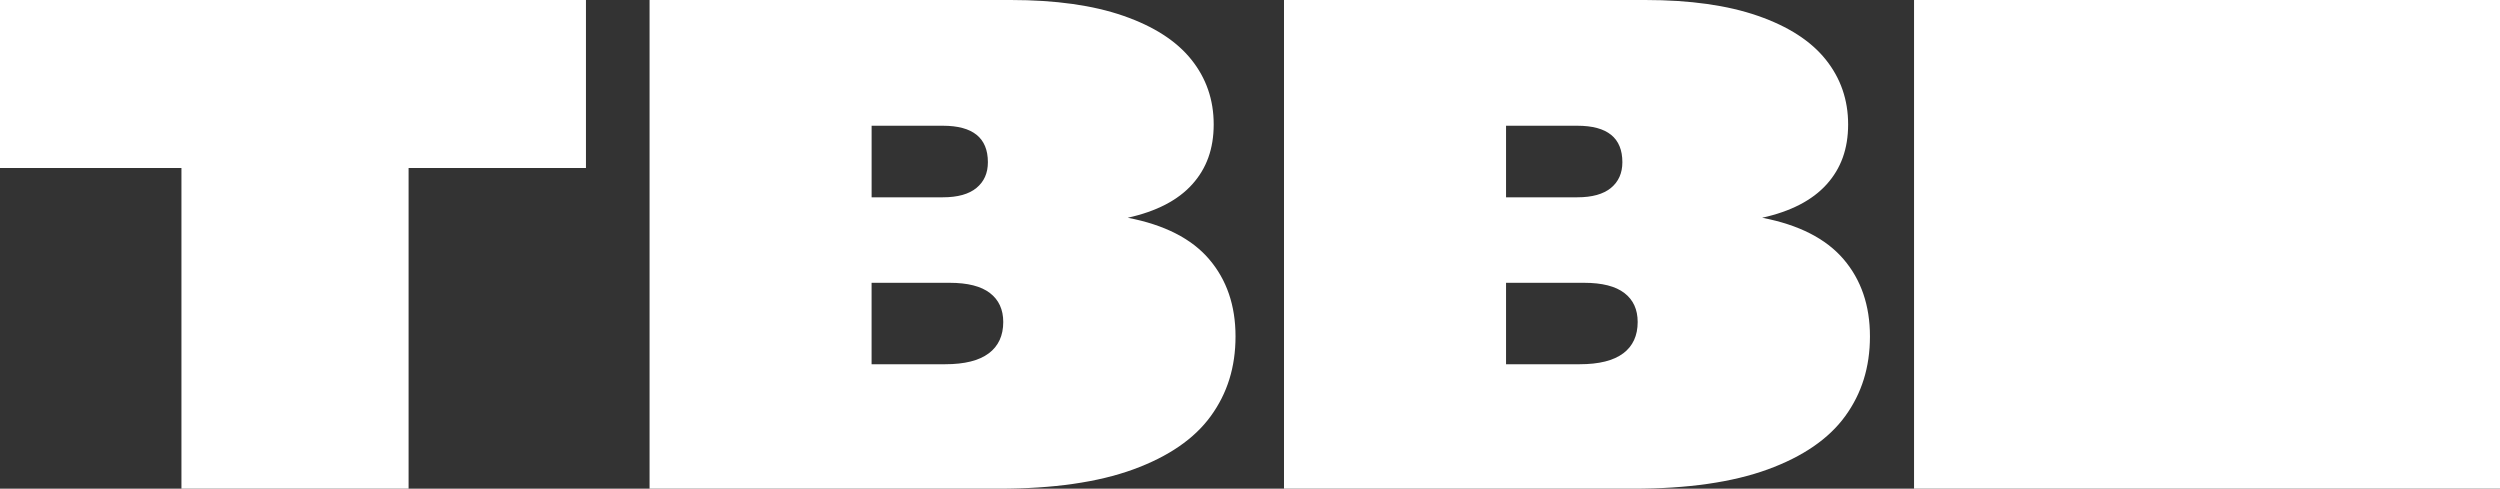
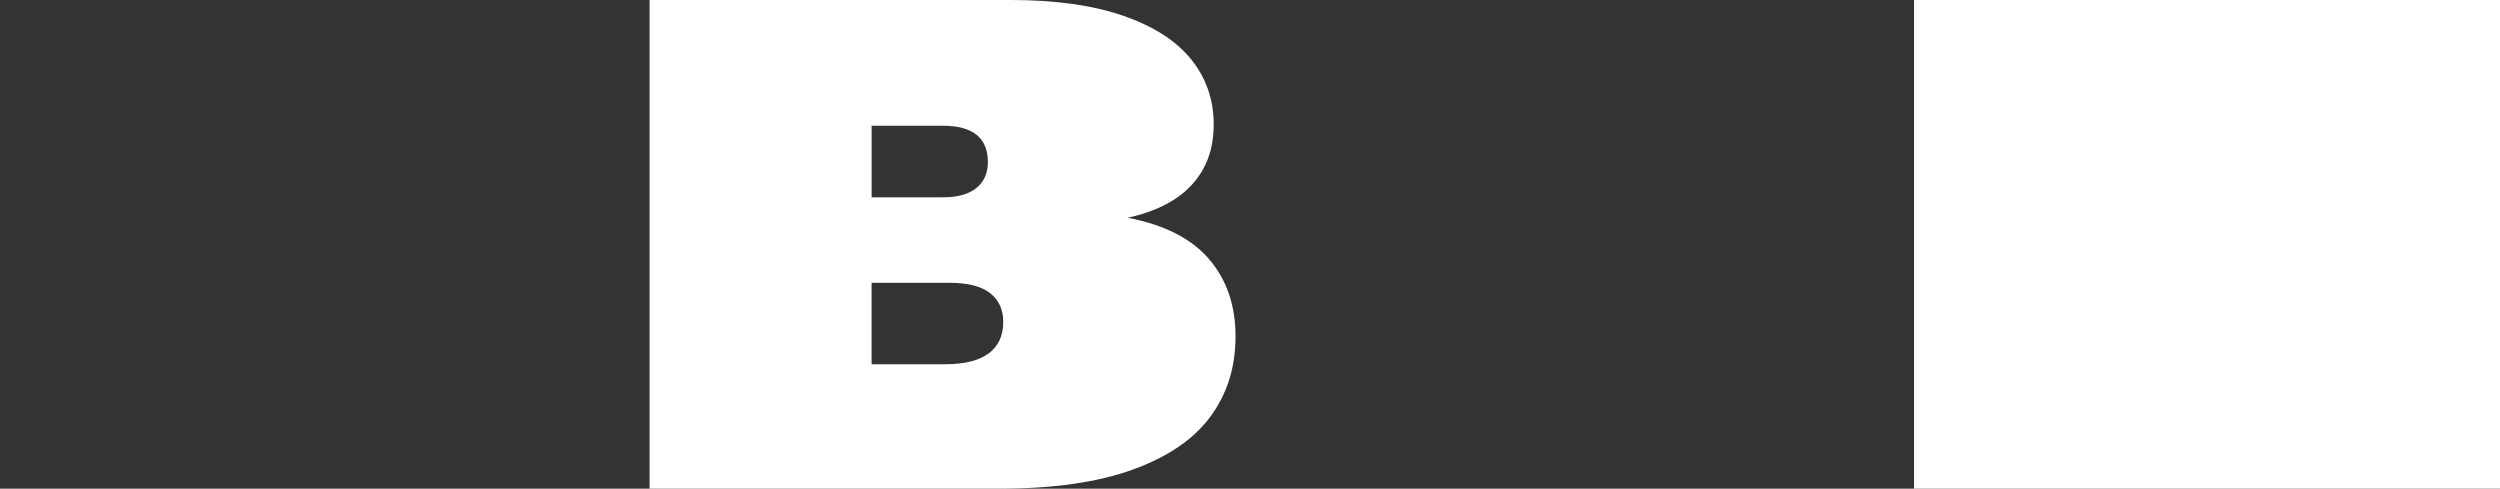
<svg xmlns="http://www.w3.org/2000/svg" width="353" height="69" viewBox="0 0 353 69" fill="none">
  <rect x="0" y="0" width="353" height="69" fill="#333333" stroke="none" />
  <g clip-path="url(#clip0_561_3642)">
    <path d="M353 0H270.263V69H353V0Z" fill="white" />
-     <path d="M82.737 23.72H57.693V69H25.62V23.72H0V0H82.737V23.72Z" fill="white" />
    <path d="M139.611 49.897C140.974 48.872 141.659 47.393 141.659 45.468C141.659 43.703 141.032 42.338 139.779 41.376C138.526 40.413 136.631 39.932 134.094 39.932H123.068V51.43H133.467C136.197 51.43 138.245 50.918 139.607 49.893M123.072 17.754V27.859H133.135C135.222 27.859 136.804 27.421 137.876 26.537C138.953 25.652 139.49 24.444 139.49 22.902C139.49 19.471 137.371 17.754 133.131 17.754H123.068H123.072ZM170.724 36.595C173.211 39.498 174.456 43.132 174.456 47.495C174.456 51.857 173.293 55.546 170.963 58.754C168.634 61.962 164.984 64.47 160.007 66.285C155.031 68.1 148.707 69.004 141.032 69.004H91.719V0H142.72C149.044 0 154.349 0.747 158.637 2.238C162.925 3.728 166.12 5.79 168.222 8.419C170.325 11.048 171.374 14.096 171.374 17.562C171.374 21.028 170.364 23.786 168.34 26.032C166.319 28.278 163.285 29.85 159.236 30.746C164.405 31.74 168.234 33.688 170.724 36.591" fill="white" />
-     <path d="M229.196 49.897C230.559 48.872 231.24 47.393 231.24 45.468C231.24 43.703 230.618 42.338 229.365 41.376C228.112 40.413 226.216 39.932 223.683 39.932H212.653V51.43H223.057C225.786 51.43 227.83 50.918 229.196 49.893M212.653 17.754V27.859H222.72C224.807 27.859 226.385 27.421 227.466 26.537C228.538 25.652 229.079 24.444 229.079 22.902C229.079 19.471 226.96 17.754 222.724 17.754H212.657H212.653ZM260.306 36.595C262.792 39.498 264.037 43.132 264.037 47.495C264.037 51.857 262.874 55.546 260.549 58.754C258.219 61.962 254.569 64.47 249.593 66.285C244.616 68.1 238.292 69.004 230.618 69.004H181.301V0H232.301C238.625 0 243.931 0.747 248.218 2.238C252.506 3.728 255.701 5.79 257.8 8.419C259.902 11.048 260.956 14.096 260.956 17.562C260.956 21.028 259.946 23.786 257.921 26.032C255.897 28.278 252.866 29.85 248.817 30.746C253.986 31.74 257.812 33.688 260.302 36.591" fill="white" />
  </g>
  <defs>
    <clipPath id="clip0_561_3642">
      <rect width="353" height="69" fill="white" />
    </clipPath>
  </defs>
</svg>